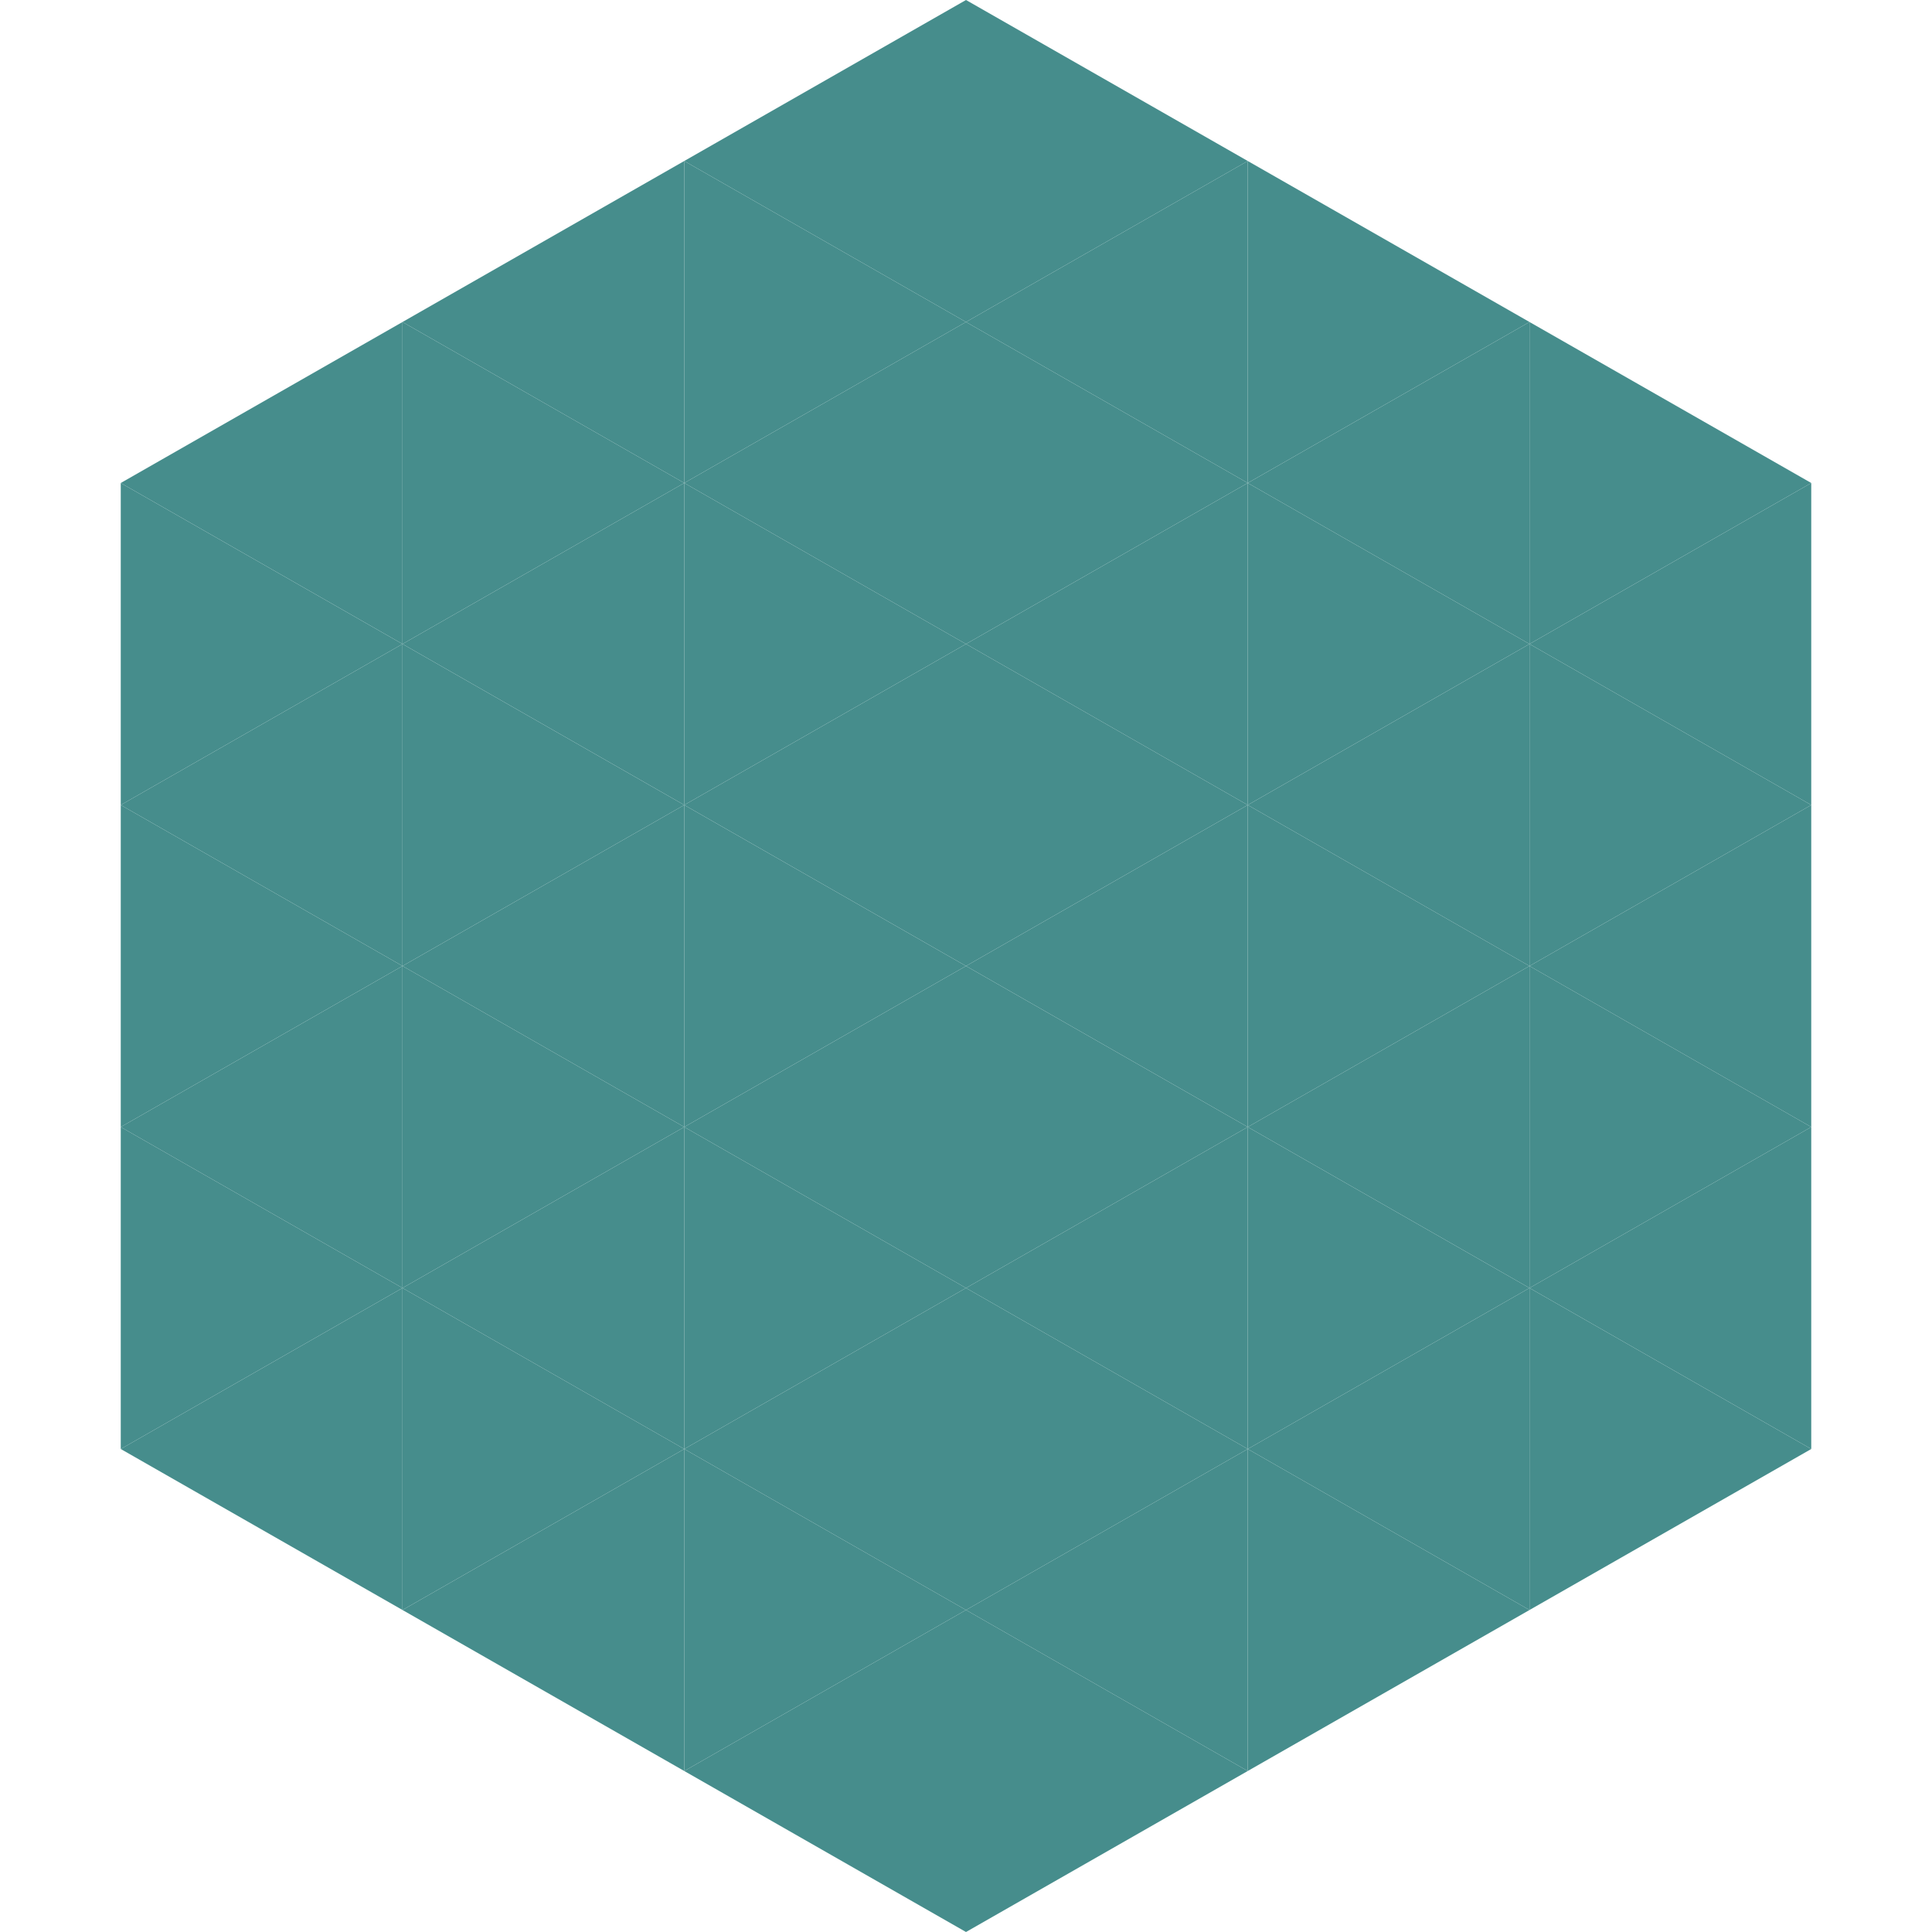
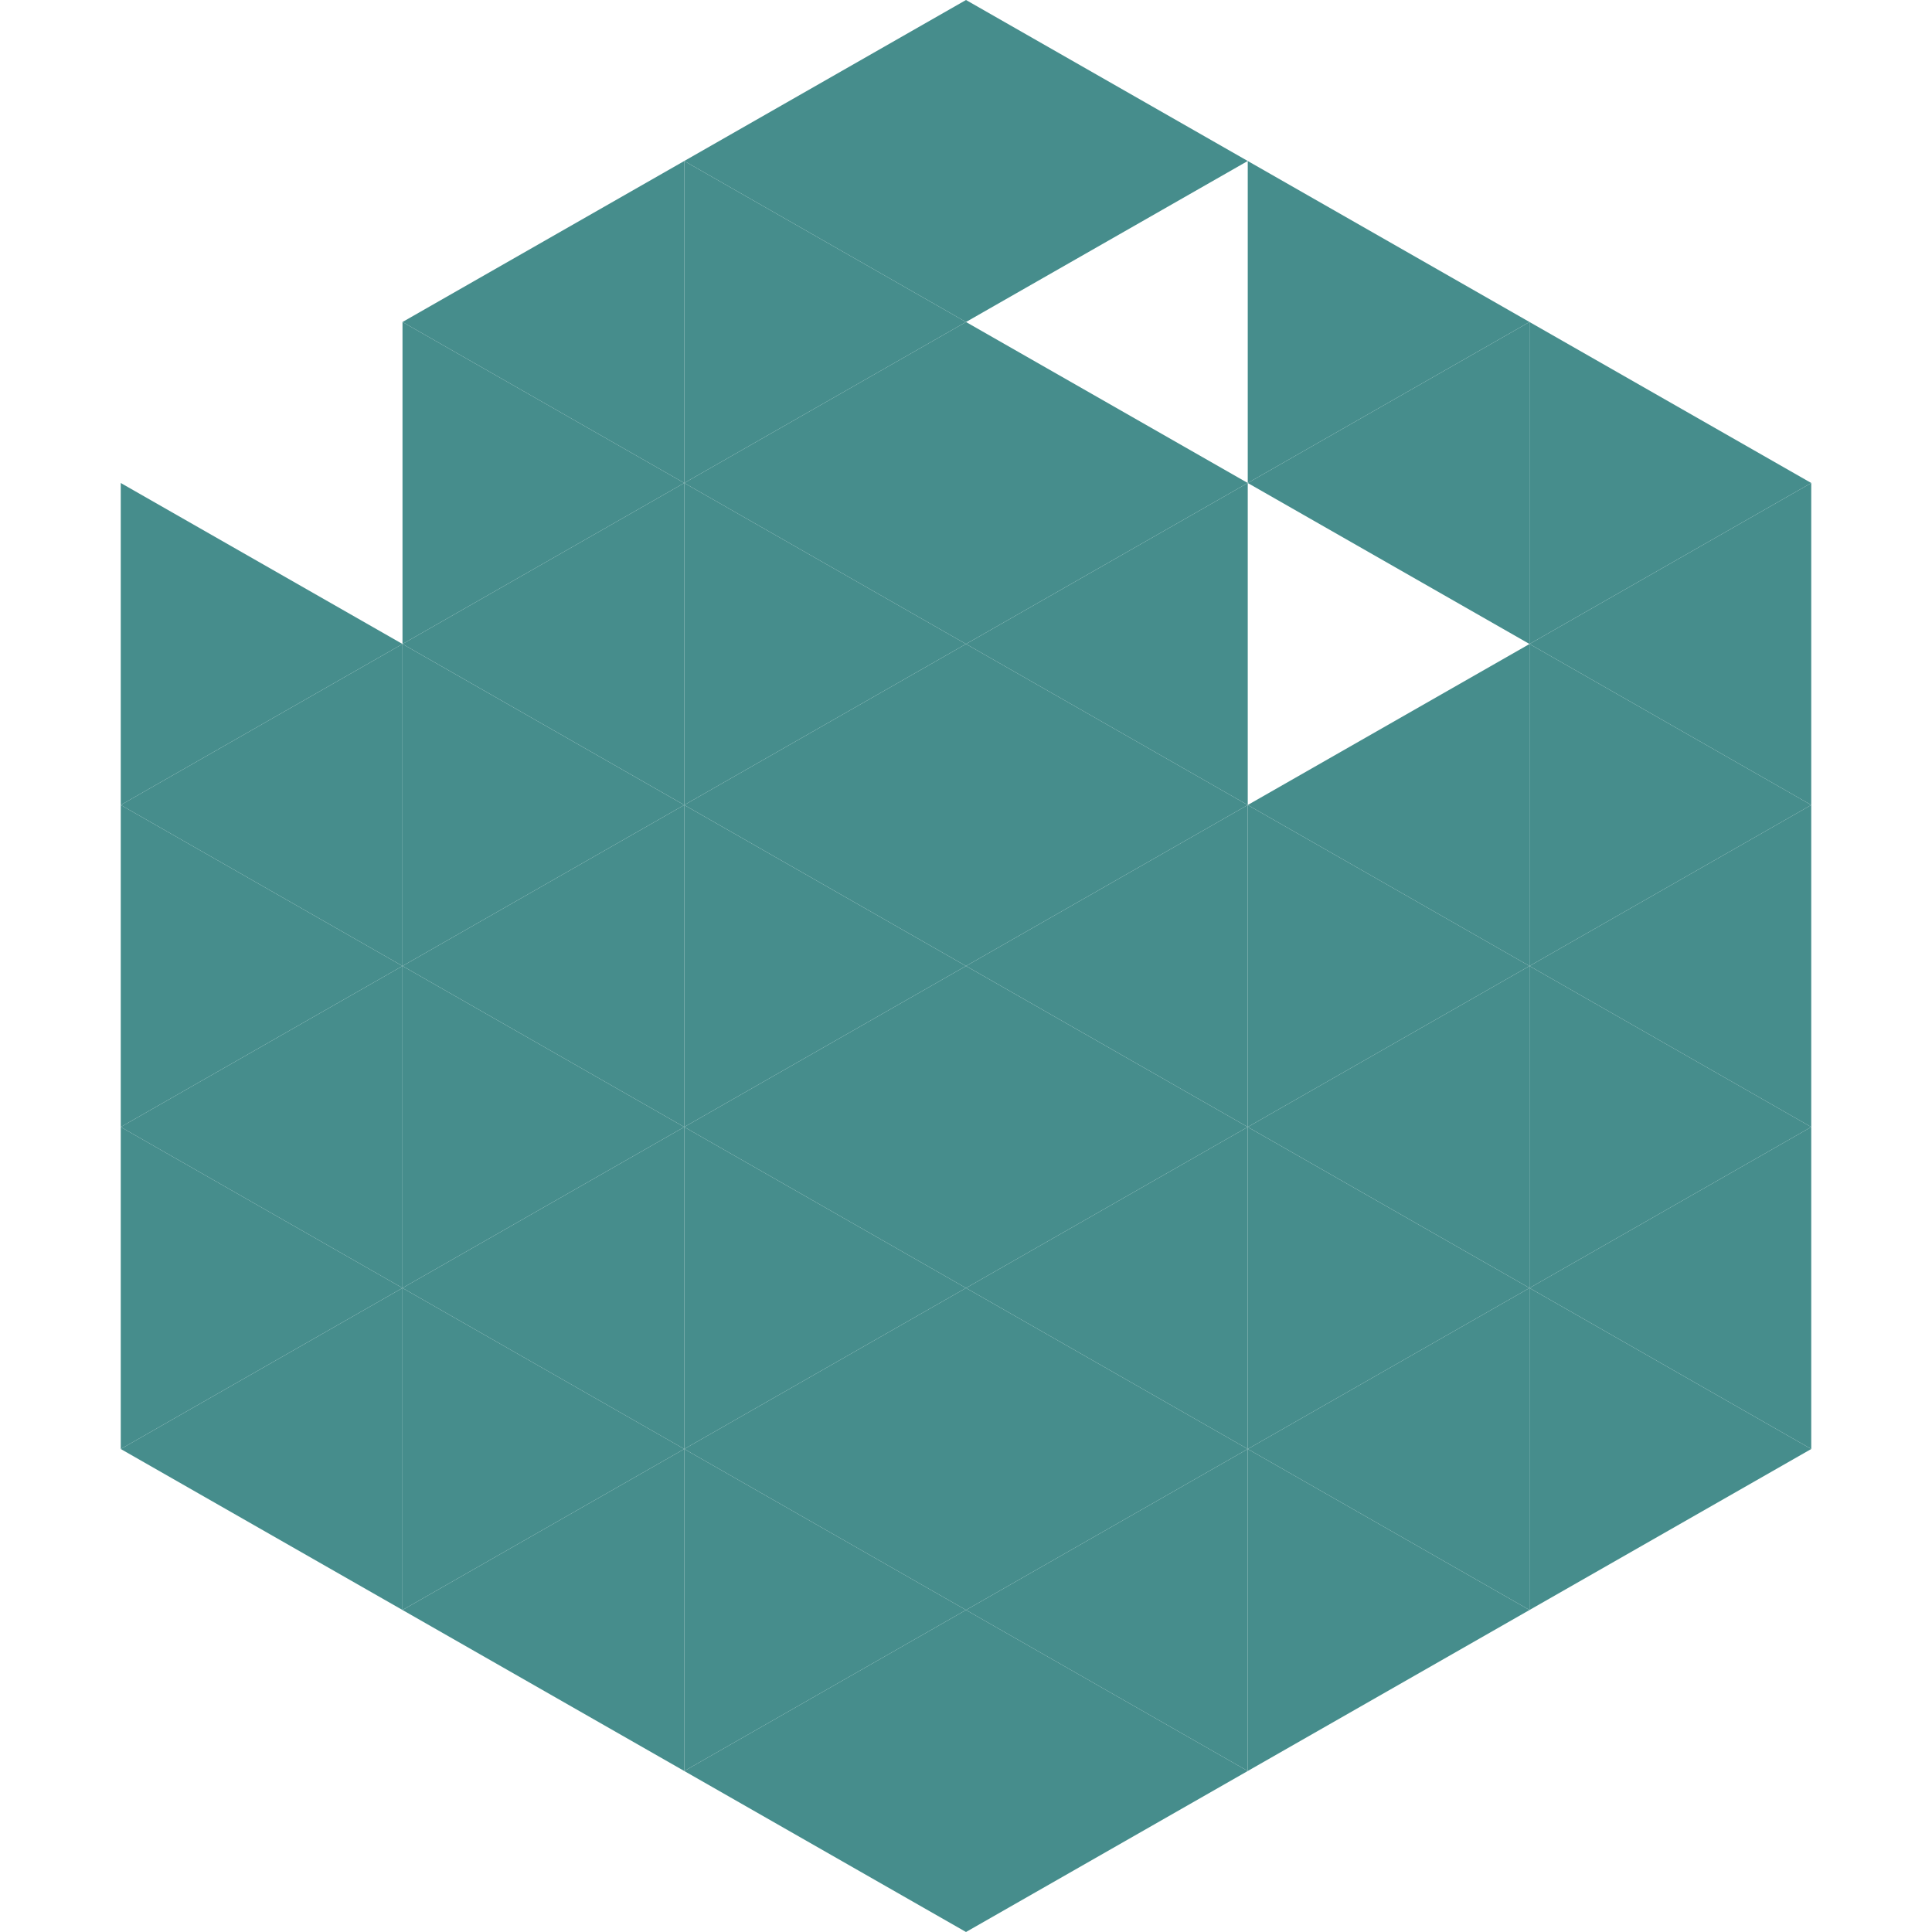
<svg xmlns="http://www.w3.org/2000/svg" width="240" height="240">
-   <polygon points="50,40 15,60 50,80" style="fill:rgb(70,141,140)" />
  <polygon points="190,40 225,60 190,80" style="fill:rgb(70,141,140)" />
  <polygon points="15,60 50,80 15,100" style="fill:rgb(70,141,140)" />
  <polygon points="225,60 190,80 225,100" style="fill:rgb(70,141,140)" />
  <polygon points="50,80 15,100 50,120" style="fill:rgb(70,141,140)" />
  <polygon points="190,80 225,100 190,120" style="fill:rgb(70,141,140)" />
  <polygon points="15,100 50,120 15,140" style="fill:rgb(70,141,140)" />
  <polygon points="225,100 190,120 225,140" style="fill:rgb(70,141,140)" />
  <polygon points="50,120 15,140 50,160" style="fill:rgb(70,141,140)" />
  <polygon points="190,120 225,140 190,160" style="fill:rgb(70,141,140)" />
  <polygon points="15,140 50,160 15,180" style="fill:rgb(70,141,140)" />
  <polygon points="225,140 190,160 225,180" style="fill:rgb(70,141,140)" />
  <polygon points="50,160 15,180 50,200" style="fill:rgb(70,141,140)" />
  <polygon points="190,160 225,180 190,200" style="fill:rgb(70,141,140)" />
-   <polygon points="15,180 50,200 15,220" style="fill:rgb(255,255,255); fill-opacity:0" />
  <polygon points="225,180 190,200 225,220" style="fill:rgb(255,255,255); fill-opacity:0" />
  <polygon points="50,0 85,20 50,40" style="fill:rgb(255,255,255); fill-opacity:0" />
-   <polygon points="190,0 155,20 190,40" style="fill:rgb(255,255,255); fill-opacity:0" />
  <polygon points="85,20 50,40 85,60" style="fill:rgb(70,141,140)" />
  <polygon points="155,20 190,40 155,60" style="fill:rgb(70,141,140)" />
  <polygon points="50,40 85,60 50,80" style="fill:rgb(70,141,140)" />
  <polygon points="190,40 155,60 190,80" style="fill:rgb(70,141,140)" />
  <polygon points="85,60 50,80 85,100" style="fill:rgb(70,141,140)" />
-   <polygon points="155,60 190,80 155,100" style="fill:rgb(70,141,140)" />
  <polygon points="50,80 85,100 50,120" style="fill:rgb(70,141,140)" />
  <polygon points="190,80 155,100 190,120" style="fill:rgb(70,141,140)" />
  <polygon points="85,100 50,120 85,140" style="fill:rgb(70,141,140)" />
  <polygon points="155,100 190,120 155,140" style="fill:rgb(70,141,140)" />
  <polygon points="50,120 85,140 50,160" style="fill:rgb(70,141,140)" />
  <polygon points="190,120 155,140 190,160" style="fill:rgb(70,141,140)" />
  <polygon points="85,140 50,160 85,180" style="fill:rgb(70,141,140)" />
  <polygon points="155,140 190,160 155,180" style="fill:rgb(70,141,140)" />
  <polygon points="50,160 85,180 50,200" style="fill:rgb(70,141,140)" />
  <polygon points="190,160 155,180 190,200" style="fill:rgb(70,141,140)" />
  <polygon points="85,180 50,200 85,220" style="fill:rgb(70,141,140)" />
  <polygon points="155,180 190,200 155,220" style="fill:rgb(70,141,140)" />
  <polygon points="120,0 85,20 120,40" style="fill:rgb(70,141,140)" />
  <polygon points="120,0 155,20 120,40" style="fill:rgb(70,141,140)" />
  <polygon points="85,20 120,40 85,60" style="fill:rgb(70,141,140)" />
-   <polygon points="155,20 120,40 155,60" style="fill:rgb(70,141,140)" />
  <polygon points="120,40 85,60 120,80" style="fill:rgb(70,141,140)" />
  <polygon points="120,40 155,60 120,80" style="fill:rgb(70,141,140)" />
  <polygon points="85,60 120,80 85,100" style="fill:rgb(70,141,140)" />
  <polygon points="155,60 120,80 155,100" style="fill:rgb(70,141,140)" />
  <polygon points="120,80 85,100 120,120" style="fill:rgb(70,141,140)" />
  <polygon points="120,80 155,100 120,120" style="fill:rgb(70,141,140)" />
  <polygon points="85,100 120,120 85,140" style="fill:rgb(70,141,140)" />
  <polygon points="155,100 120,120 155,140" style="fill:rgb(70,141,140)" />
  <polygon points="120,120 85,140 120,160" style="fill:rgb(70,141,140)" />
  <polygon points="120,120 155,140 120,160" style="fill:rgb(70,141,140)" />
  <polygon points="85,140 120,160 85,180" style="fill:rgb(70,141,140)" />
  <polygon points="155,140 120,160 155,180" style="fill:rgb(70,141,140)" />
  <polygon points="120,160 85,180 120,200" style="fill:rgb(70,141,140)" />
  <polygon points="120,160 155,180 120,200" style="fill:rgb(70,141,140)" />
  <polygon points="85,180 120,200 85,220" style="fill:rgb(70,141,140)" />
  <polygon points="155,180 120,200 155,220" style="fill:rgb(70,141,140)" />
  <polygon points="120,200 85,220 120,240" style="fill:rgb(70,141,140)" />
  <polygon points="120,200 155,220 120,240" style="fill:rgb(70,141,140)" />
  <polygon points="85,220 120,240 85,260" style="fill:rgb(255,255,255); fill-opacity:0" />
  <polygon points="155,220 120,240 155,260" style="fill:rgb(255,255,255); fill-opacity:0" />
</svg>